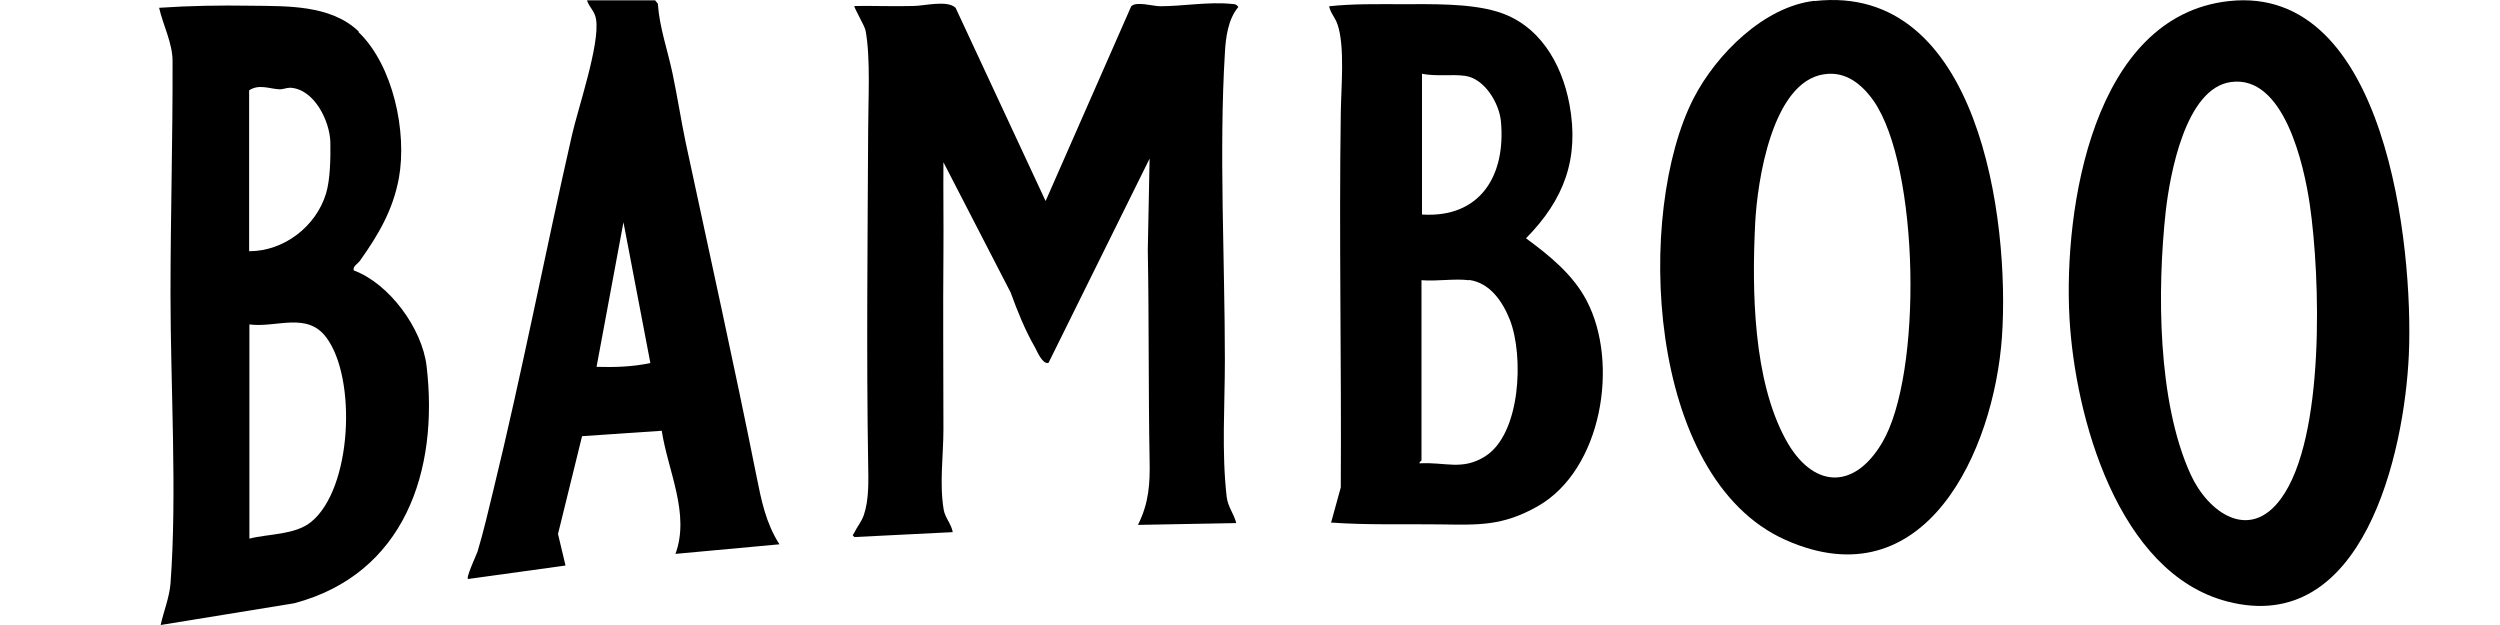
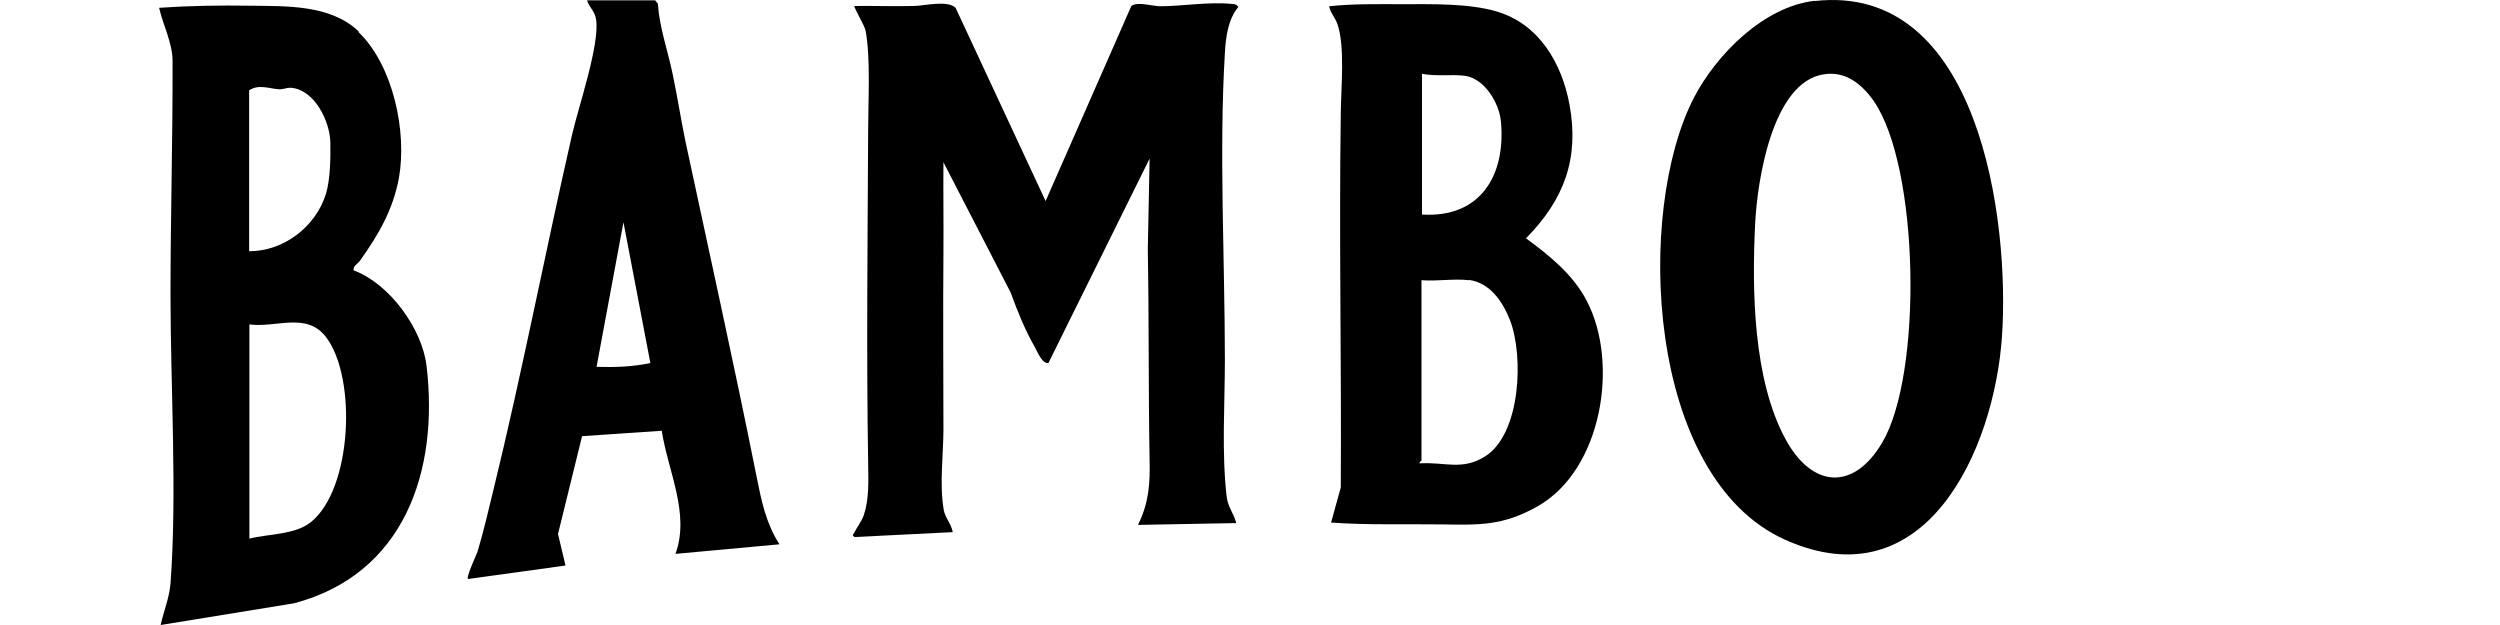
<svg xmlns="http://www.w3.org/2000/svg" fill="none" viewBox="0 0 256 64" height="64" width="256">
  <g clip-path="url(#clip0_233_62)">
    <path fill="black" d="M107.071 20.585L115.838 0.639C116.368 0.109 118.063 0.639 118.805 0.639C121.083 0.639 123.785 0.162 126.116 0.401C126.407 0.427 126.593 0.401 126.805 0.719C125.745 1.964 125.507 3.871 125.427 5.46C124.818 15.473 125.427 26.731 125.427 36.876C125.427 41.459 125.083 46.279 125.613 50.889C125.745 51.922 126.354 52.61 126.593 53.564L116.527 53.749C117.64 51.524 117.772 49.564 117.719 47.127C117.587 39.975 117.666 32.77 117.534 25.592L117.719 16.241L107.362 37.167C106.753 37.3 106.249 36.081 105.984 35.578C104.978 33.83 104.183 31.869 103.495 29.962L96.607 16.612C96.581 19.738 96.634 22.863 96.607 25.989C96.554 31.976 96.607 37.935 96.607 43.949C96.607 46.624 96.184 49.485 96.634 52.187C96.766 53.008 97.429 53.67 97.561 54.491L87.495 54.994C87.204 54.756 87.363 54.782 87.469 54.571C87.734 53.988 88.184 53.484 88.449 52.769C89.005 51.127 88.926 49.22 88.899 47.471C88.714 36.134 88.846 24.691 88.899 13.327C88.899 10.361 89.164 5.937 88.634 3.129C88.555 2.652 87.389 0.719 87.495 0.613C89.508 0.586 91.522 0.666 93.535 0.613C94.594 0.613 97.005 -0.023 97.852 0.798L107.044 20.532L107.071 20.585Z" />
-     <path fill="black" d="M228.257 0.11C244.362 -1.638 247.143 25.328 246.667 36.294C246.216 46.386 242.005 65.22 228.071 61.591C216.84 58.677 212.469 42.599 211.913 32.533C211.304 21.355 214.297 1.62 228.257 0.11ZM228.442 8.401C223.78 9.037 222.191 17.911 221.767 21.672C220.893 29.698 220.919 41.115 224.31 48.559C226.111 52.505 230.349 55.499 233.581 51.049C238.111 44.85 237.607 28.374 236.521 20.931C235.939 16.957 233.899 7.633 228.442 8.401Z" />
    <path fill="black" d="M36.716 3.288C40.265 6.705 41.696 13.513 40.848 18.228C40.239 21.513 38.755 24.029 36.875 26.678C36.61 27.049 36.133 27.234 36.213 27.685C39.868 29.036 43.232 33.645 43.682 37.486C44.954 48.24 41.404 58.783 30.12 61.776L16.452 64.001C16.77 62.544 17.326 61.273 17.459 59.763C18.147 50.544 17.459 39.552 17.459 30.122C17.459 22.201 17.697 14.149 17.67 6.229C17.67 4.427 16.69 2.547 16.293 0.798C19.419 0.586 22.544 0.534 25.67 0.586C29.326 0.639 33.855 0.454 36.742 3.235L36.716 3.288ZM25.538 25.724C29.061 25.724 32.345 23.208 33.378 19.844C33.829 18.387 33.855 16.109 33.829 14.573C33.776 12.4 32.186 9.116 29.723 8.983C29.326 8.983 28.955 9.169 28.584 9.142C27.577 9.089 26.518 8.586 25.511 9.248V25.724H25.538ZM25.538 55.154C27.524 54.65 30.2 54.783 31.842 53.458C36.054 50.068 36.557 38.73 33.405 34.545C31.418 31.896 28.292 33.592 25.538 33.221V55.127V55.154Z" />
    <path fill="black" d="M185.796 0.109C202.67 -1.825 205.822 22.545 205.001 34.491C204.179 46.173 197.133 61.669 182.829 55.285C168.525 48.901 167.439 21.644 173.452 10.015C175.757 5.565 180.631 0.665 185.823 0.082L185.796 0.109ZM186.776 7.605C181.452 8.4 179.942 18.598 179.73 22.863C179.386 29.723 179.518 38.888 182.856 45.007C185.558 49.961 189.796 50.305 192.736 45.325C196.895 38.306 196.551 17.088 191.862 10.333C190.67 8.638 189.001 7.261 186.803 7.605H186.776Z" />
    <path fill="black" d="M136.289 53.566L137.296 49.91C137.375 37.143 137.11 24.296 137.296 11.607C137.322 9.012 137.746 4.747 136.951 2.469C136.713 1.78 136.236 1.33 136.104 0.641C138.567 0.376 141.03 0.429 143.52 0.429C146.54 0.429 150.381 0.323 153.242 1.171C157.586 2.442 159.917 6.442 160.712 10.68C161.745 16.243 160.155 20.455 156.262 24.402C158.672 26.176 161.083 28.11 162.486 30.812C165.824 37.196 164.049 48.109 157.454 51.844C153.851 53.884 151.414 53.751 147.494 53.698C143.573 53.645 140.05 53.778 136.342 53.513L136.289 53.566ZM145.587 21.965C151.6 22.362 154.222 17.938 153.692 12.402C153.507 10.548 152.023 8.058 150.037 7.767C148.659 7.581 147.043 7.846 145.613 7.555V21.965H145.587ZM150.407 28.693C148.924 28.507 147.096 28.825 145.56 28.693V47.156C145.56 47.156 145.269 47.367 145.375 47.447C147.971 47.288 149.719 48.215 152.076 46.732C155.732 44.427 156.05 36.454 154.619 32.772C153.878 30.891 152.58 28.958 150.434 28.666L150.407 28.693Z" />
    <path fill="black" d="M67.1 0.058L67.365 0.376C67.524 2.813 68.371 5.144 68.874 7.554C69.378 9.965 69.722 12.216 70.199 14.521C72.636 25.911 75.179 37.328 77.457 48.718C77.96 51.234 78.41 53.539 79.814 55.737L69.166 56.718C70.676 52.612 68.398 48.241 67.762 44.109L59.603 44.665L57.14 54.678L57.908 57.91L47.948 59.287C47.63 59.287 48.796 56.797 48.902 56.479C49.485 54.545 50.041 52.188 50.518 50.201C53.458 38.175 55.816 25.911 58.57 13.832C59.206 11.024 61.458 4.481 61.034 1.965C60.901 1.117 60.345 0.773 60.107 0.031H67.126L67.1 0.058ZM66.597 37.169L63.842 22.759L61.087 37.566C62.941 37.619 64.795 37.566 66.623 37.169H66.597Z" />
  </g>
  <defs>
    <clipPath id="clip0_233_62">
      <rect fill="white" height="64" width="256" />
    </clipPath>
  </defs>
</svg>